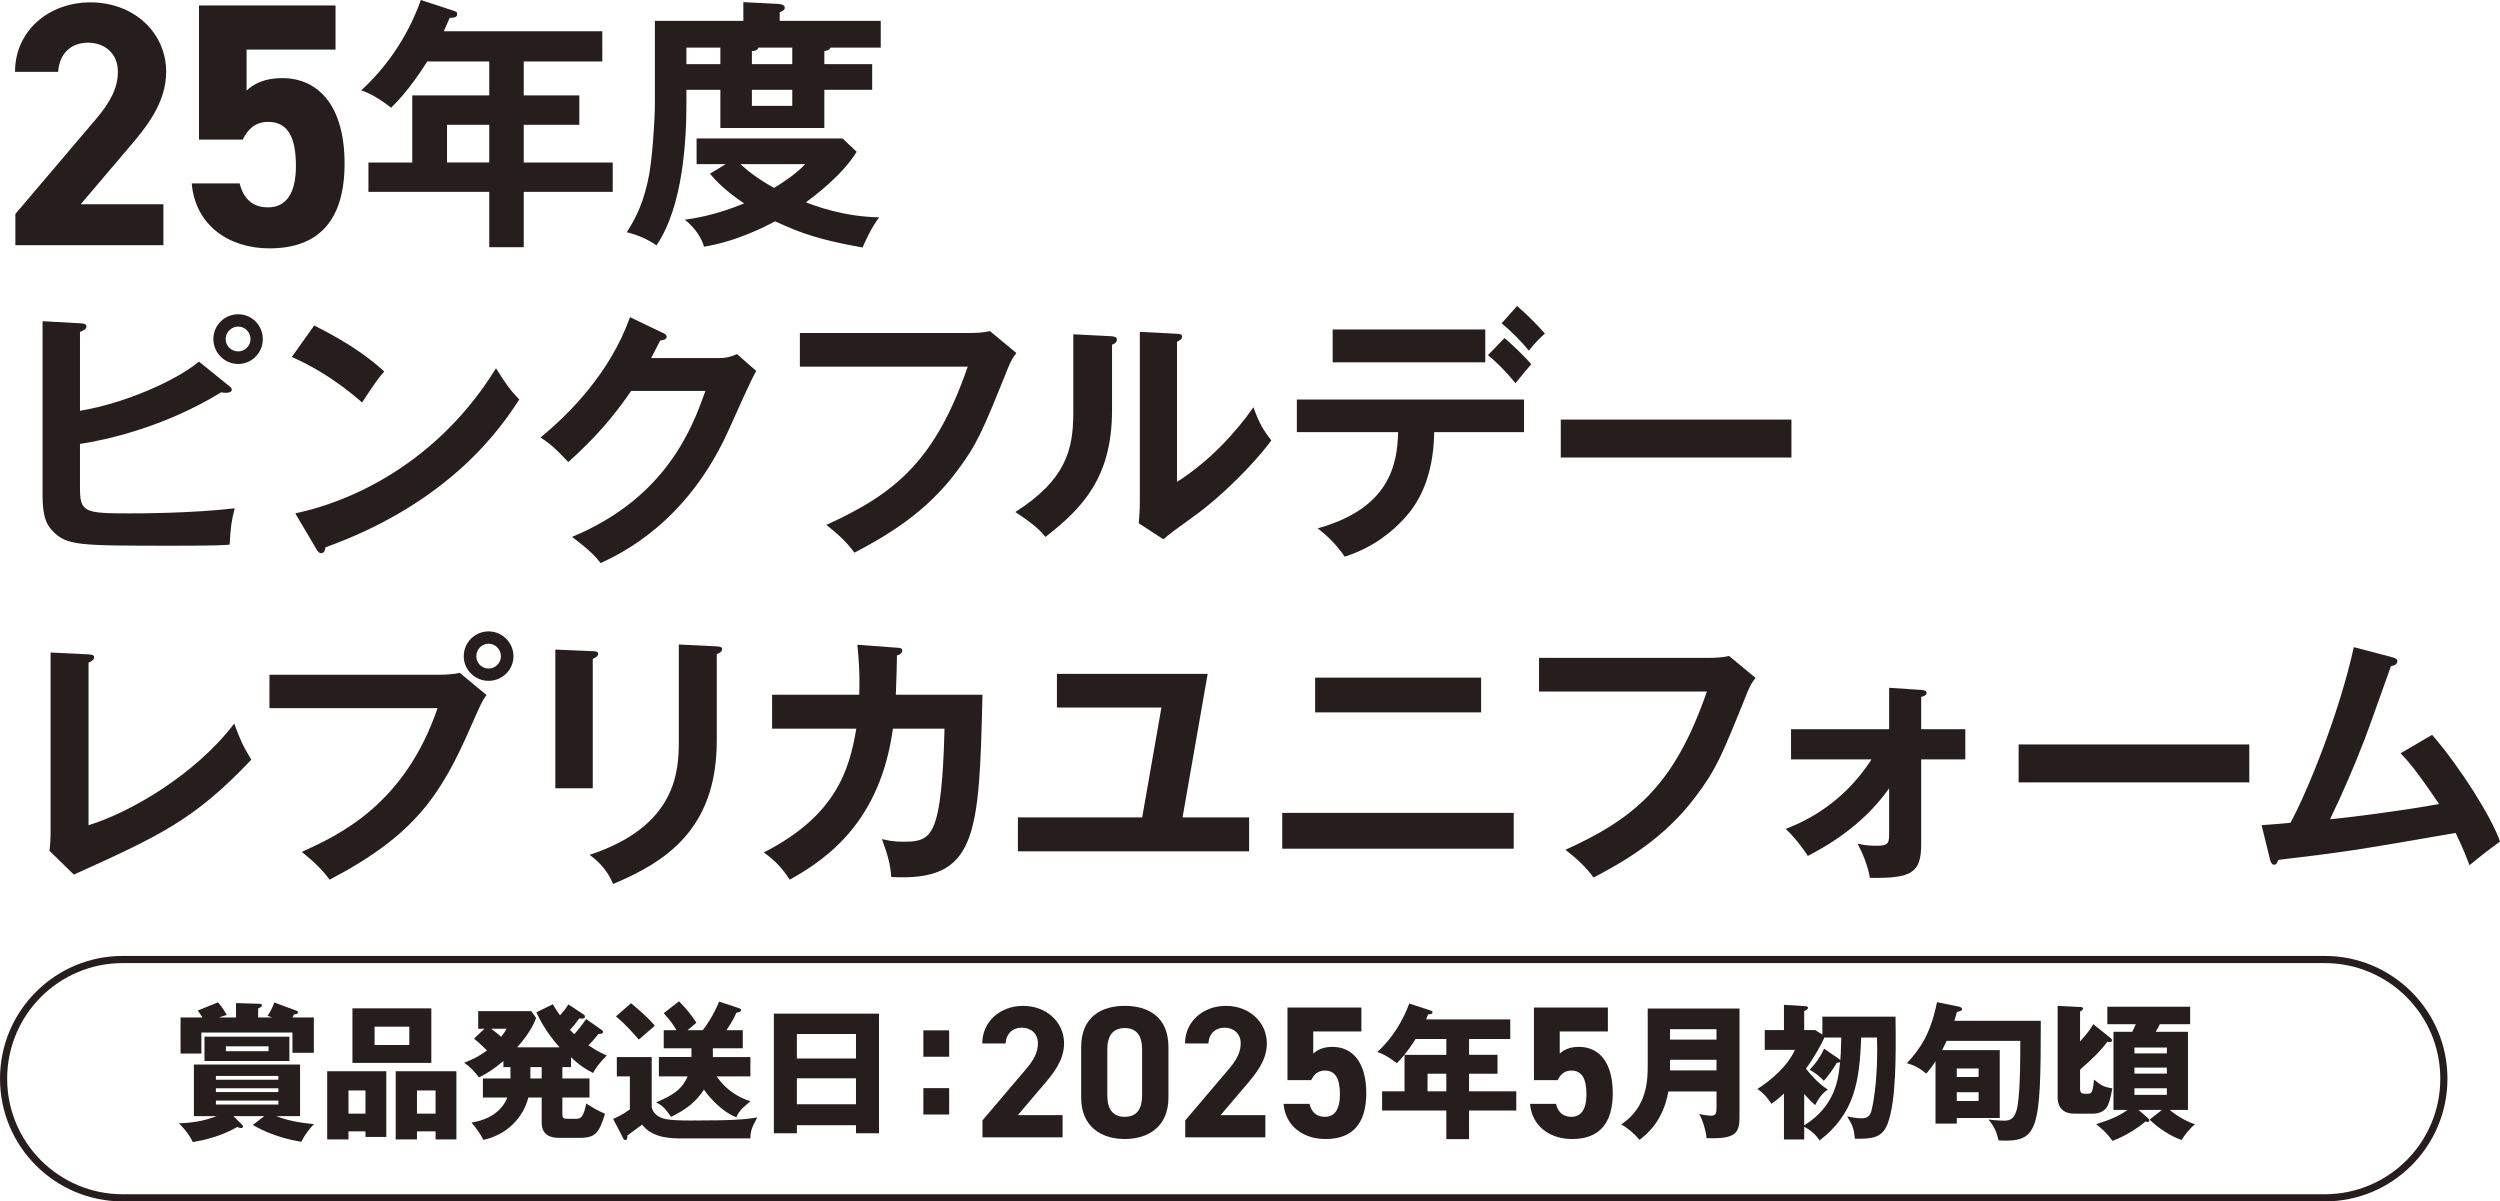
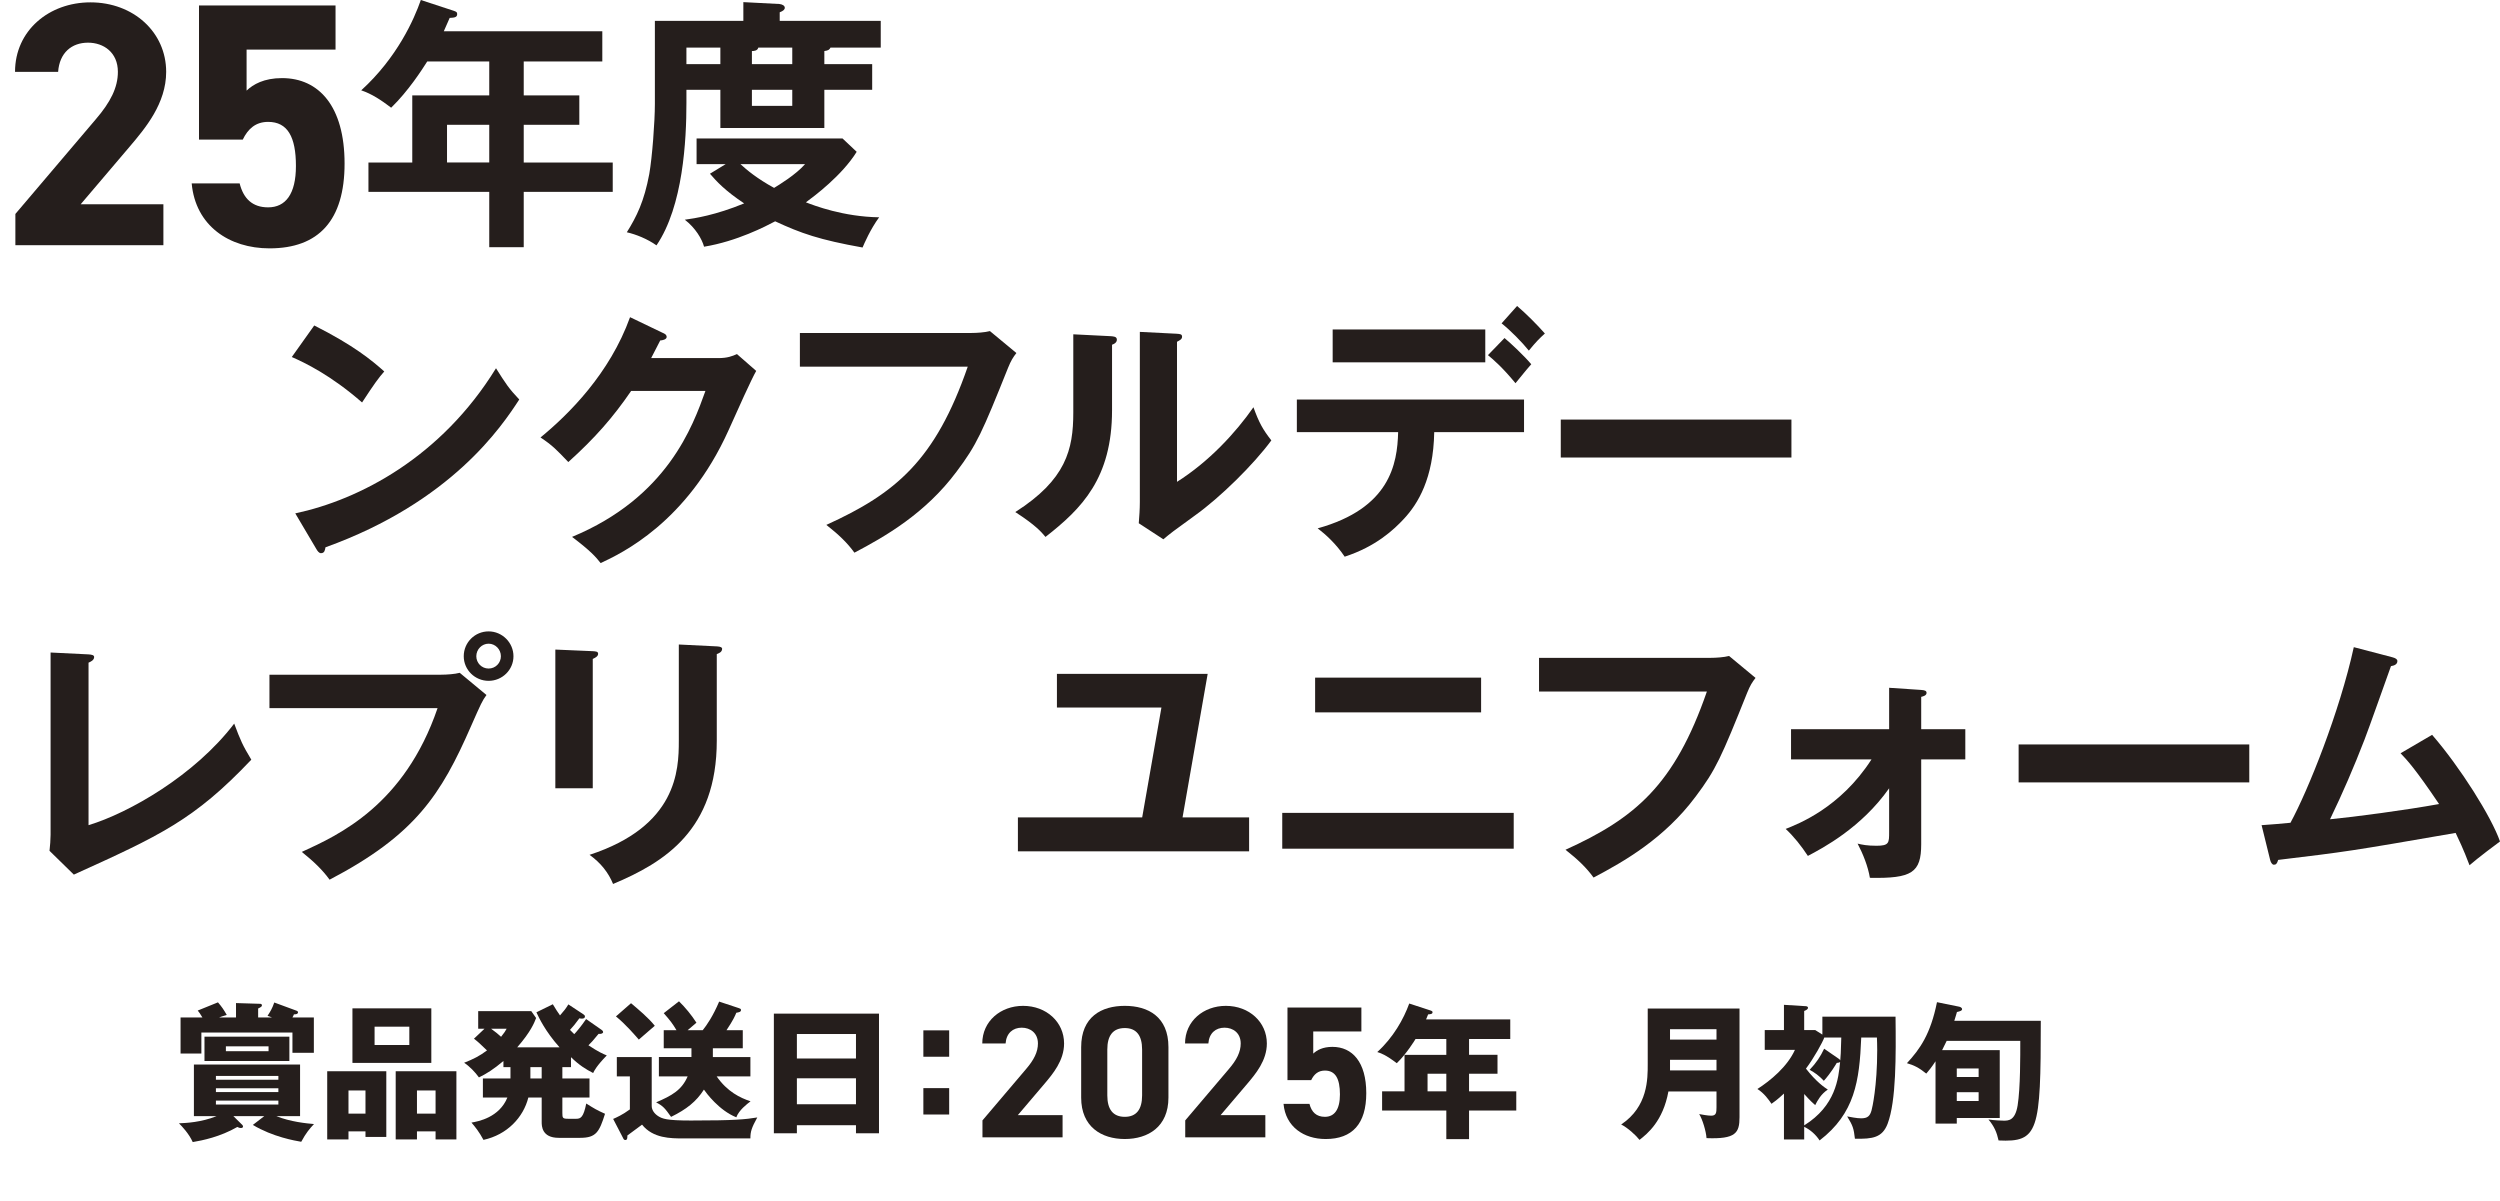
<svg xmlns="http://www.w3.org/2000/svg" id="b" width="239.345" height="115.02" viewBox="0 0 239.345 115.02">
  <g id="c">
    <path d="M15.643,23.478H1.472v-2.994l7.685-9.048c1.43-1.663,2.129-3.06,2.129-4.557,0-1.863-1.364-2.794-2.861-2.794-1.563,0-2.728.964-2.86,2.794H1.439C1.439,2.92,4.699.226,8.658.226c4.124,0,7.251,2.861,7.251,6.653,0,3.027-1.995,5.389-3.459,7.118l-4.724,5.556h7.917v3.925Z" style="fill:#251e1c;" />
    <path d="M23.242,13.365h-4.19V.525h13.072v4.225h-8.516v3.925c.632-.599,1.663-1.197,3.394-1.197,3.525,0,5.987,2.694,5.987,8.183,0,5.422-2.462,8.117-7.186,8.117-3.858,0-7.085-2.162-7.451-6.221h4.591c.366,1.464,1.23,2.295,2.728,2.295,1.663,0,2.661-1.264,2.661-3.958,0-2.794-.799-4.225-2.661-4.225-1.197,0-1.93.665-2.429,1.696Z" style="fill:#251e1c;" />
    <path d="M50.141,9.135h5.322v2.814h-5.322v3.608h8.521v2.814h-8.521v5.297h-3.301v-5.297h-11.566v-2.814h4.196v-6.423h7.37v-3.25h-5.937c-.486.768-1.817,2.841-3.455,4.427-.972-.741-1.867-1.33-2.865-1.663,3.454-3.147,5.066-6.807,5.706-8.648l3.122,1.023c.307.102.358.153.358.332,0,.333-.333.333-.717.358-.18.409-.308.717-.563,1.279h15.175v2.892h-7.523v3.25ZM46.84,11.949h-4.043v3.608h4.043v-3.608Z" style="fill:#251e1c;" />
    <path d="M83.501,6.141v2.457h-4.58v3.659h-9.954v-3.659h-3.25v1.254c0,3.531-.307,9.877-2.866,13.639-.87-.614-1.944-1.049-2.84-1.254.946-1.51,1.663-2.969,2.149-5.578.281-1.587.537-5.016.537-6.704V1.995h8.47V.204l3.455.18c.256.025.512.153.512.357,0,.18-.153.308-.486.436v.818h9.673v2.56h-4.811c-.103.204-.205.281-.589.332v1.254h4.58ZM69.478,15.711h-2.789v-2.456h13.972l1.356,1.279c-1.408,2.277-4.095,4.273-4.862,4.836.793.308,3.582,1.382,7.012,1.434-.845,1.151-1.434,2.533-1.587,2.892-4.146-.742-5.886-1.356-8.367-2.508-.87.46-3.659,1.919-6.807,2.431-.205-.742-.819-1.791-1.843-2.584.946-.128,2.942-.436,5.681-1.562-1.843-1.229-2.636-2.099-3.275-2.84l1.51-.922ZM68.966,6.141v-1.586h-3.25v1.586h3.25ZM70.885,15.711c.614.563,1.587,1.382,3.225,2.277.46-.281,2.072-1.254,2.968-2.277h-6.192ZM75.85,6.141v-1.586h-3.25c-.077.307-.409.332-.614.332v1.254h3.864ZM71.986,8.598v1.535h3.864v-1.535h-3.864Z" style="fill:#251e1c;" />
-     <path d="M21.987,36.995c.128.103.205.205.205.308,0,.23-.281.307-.589.307-.103,0-.256-.025-.435-.051-5.477,3.378-11.208,4.605-13.511,4.938v4.171c0,2.38.384,2.482,4.759,2.482.819,0,5.886,0,10.057-.486-.332,1.279-.384,1.766-.486,3.48-.69.051-1.33.102-5.271.102-9.34,0-10.338,0-11.72-1.458-.588-.614-.921-1.433-.921-3.378v-16.658l3.711.204c.281.026.485.077.485.308,0,.256-.256.358-.613.512v7.549c4.247-.691,9.237-2.892,11.387-4.708l2.942,2.379ZM25.16,32.466c0,1.306-1.049,2.38-2.354,2.38-1.331,0-2.38-1.1-2.38-2.38,0-1.305,1.049-2.379,2.38-2.379,1.305,0,2.354,1.049,2.354,2.379ZM21.603,32.466c0,.666.563,1.178,1.203,1.178s1.177-.537,1.177-1.178c0-.64-.512-1.202-1.177-1.202-.64,0-1.203.537-1.203,1.202Z" style="fill:#251e1c;" />
    <path d="M30.085,31.161c3.762,1.894,5.501,3.327,6.704,4.401-.537.614-.921,1.126-2.124,2.969-3.02-2.636-5.502-3.813-6.729-4.351l2.149-3.02ZM28.268,49.15c6.142-1.305,13.972-5.374,19.218-13.895.921,1.458,1.229,1.944,2.227,2.993-1.664,2.56-6.475,9.801-18.553,14.151-.051.256-.076.562-.435.562-.18,0-.333-.204-.461-.435l-1.996-3.378Z" style="fill:#251e1c;" />
    <path d="M68.789,34.283c.845,0,1.306-.18,1.766-.384l1.843,1.612c-.435.742-1.791,3.761-2.636,5.655-3.992,8.879-10.287,11.821-12.257,12.743-.461-.589-.947-1.151-2.738-2.508,9.136-3.787,11.566-10.62,12.769-13.972h-7.113c-1.715,2.508-3.454,4.504-6.014,6.807-1.151-1.203-1.51-1.587-2.661-2.354,2.713-2.226,6.628-6.115,8.572-11.515l3.147,1.51c.128.051.358.153.358.384,0,.256-.461.332-.614.332-.307.614-.512.998-.87,1.689h6.448Z" style="fill:#251e1c;" />
    <path d="M93.008,31.878c.512,0,1.279-.052,1.766-.18l2.533,2.099c-.333.435-.512.717-.794,1.407-2.481,6.192-2.993,7.37-4.938,9.954-2.994,4.018-6.857,6.219-9.774,7.754-.666-.922-1.484-1.715-2.688-2.661,6.653-3.02,10.44-6.193,13.537-15.149h-16.07v-3.224h16.429Z" style="fill:#251e1c;" />
    <path d="M106.337,32.185c.256.025.589.025.589.333,0,.281-.256.409-.461.486v6.269c0,6.5-2.892,9.417-6.371,12.13-.41-.486-.922-1.101-2.892-2.38,4.861-3.097,5.553-5.988,5.553-9.52v-7.497l3.582.179ZM112.684,31.954c.281.026.485.026.485.282s-.256.357-.485.485v13.409c3.045-1.919,5.604-4.683,7.318-7.14.537,1.484.896,2.124,1.714,3.173-1.688,2.304-4.913,5.477-7.318,7.191-2.124,1.535-2.354,1.714-3.02,2.277l-2.354-1.536c.051-.69.102-1.33.102-2.021v-16.3l3.558.179Z" style="fill:#251e1c;" />
    <path d="M124.158,41.371v-3.122h21.75v3.122h-8.598c-.077,4.452-1.561,6.858-2.892,8.291-.973,1.049-2.687,2.661-5.681,3.634-.819-1.229-1.843-2.149-2.585-2.713,6.909-1.919,7.626-6.141,7.703-9.212h-9.698ZM142.198,31.545v3.147h-14.611v-3.147h14.611ZM144.04,32.364c.563.46,1.945,1.766,2.56,2.508-.333.357-.436.512-1.51,1.816-1.279-1.561-2.201-2.329-2.636-2.687l1.586-1.638ZM145.243,29.293c.896.768,1.868,1.74,2.661,2.636-.537.486-.845.793-1.535,1.638-.64-.793-1.74-1.919-2.61-2.61l1.484-1.663Z" style="fill:#251e1c;" />
    <path d="M171.508,40.169v3.633h-22.083v-3.633h22.083Z" style="fill:#251e1c;" />
    <path d="M8.476,62.648c.333.025.537.077.537.256,0,.308-.358.461-.537.537v15.559c3.89-1.177,10.185-4.785,13.946-9.724.614,1.638.793,2.047,1.638,3.454-5.477,5.783-8.752,7.268-16.991,11.004l-2.329-2.278c.052-.357.103-1.177.103-1.535v-17.451l3.634.179Z" style="fill:#251e1c;" />
    <path d="M42.249,64.594c.512,0,1.279-.052,1.766-.18l2.559,2.124c-.409.562-.512.793-1.483,2.994-2.866,6.551-5.323,10.389-13.537,14.688-.665-.921-1.484-1.714-2.661-2.661,3.531-1.612,9.826-4.478,12.999-13.767h-16.096v-3.198h16.454ZM49.158,62.828c0,1.305-1.075,2.354-2.38,2.354s-2.38-1.049-2.38-2.354c0-1.331,1.075-2.38,2.38-2.38s2.38,1.074,2.38,2.38ZM45.601,62.828c0,.64.512,1.177,1.177,1.177s1.177-.537,1.177-1.177c0-.666-.537-1.203-1.177-1.203s-1.177.537-1.177,1.203Z" style="fill:#251e1c;" />
    <path d="M56.75,62.342c.307.025.512.025.512.256,0,.256-.308.384-.512.486v12.385h-3.583v-13.281l3.583.154ZM68.623,61.881c.384.025.512.103.512.23,0,.333-.332.435-.512.512v8.291c0,8.547-4.99,11.643-9.929,13.716-.435-1.075-1.177-2.021-2.252-2.79,8.368-2.737,8.547-8.086,8.547-10.9v-9.237l3.634.179Z" style="fill:#251e1c;" />
-     <path d="M85.87,62.009c.332.025.512.051.512.281,0,.154-.154.384-.512.461,0,.64-.026,1.612-.103,3.762h8.291c-.308,13.613-.538,17.887-8.727,17.451-.102-1.177-.281-1.97-.896-3.634.537.129,1.101.257,2.099.257,1.894,0,2.712-.358,3.25-2.866.512-2.354.614-6.832.64-7.958h-4.938c-1.203,8.726-6.065,12.334-9.878,14.457-.69-1.074-1.356-1.791-2.482-2.609,6.858-3.506,8.188-7.831,8.854-11.848h-8.061v-3.25h8.342c.077-2.201-.077-3.762-.179-4.785l3.787.281Z" style="fill:#251e1c;" />
    <path d="M119.587,78.258v3.25h-22.135v-3.25h11.898l1.843-10.517h-10.005v-3.225h14.432l-2.405,13.741h6.372Z" style="fill:#251e1c;" />
    <path d="M144.92,77.823v3.429h-22.16v-3.429h22.16ZM141.798,64.875v3.326h-15.891v-3.326h15.891Z" style="fill:#251e1c;" />
    <path d="M163.772,62.981c.512,0,1.279-.052,1.766-.18l2.533,2.099c-.333.435-.512.717-.794,1.407-2.481,6.192-2.993,7.37-4.938,9.954-2.994,4.018-6.857,6.219-9.774,7.754-.666-.922-1.484-1.715-2.688-2.661,6.653-3.02,10.44-6.193,13.537-15.149h-16.07v-3.224h16.429Z" style="fill:#251e1c;" />
    <path d="M171.47,72.705v-2.892h9.392v-3.966l3.045.204c.358.025.537.077.537.281,0,.256-.307.333-.512.384v3.097h4.223v2.892h-4.223v8.111c0,2.738-.896,3.302-4.913,3.225-.179-1.101-.665-2.303-1.177-3.275.435.103.896.205,1.816.205,1.203,0,1.203-.282,1.203-1.306v-4.196c-2.661,3.787-6.372,5.731-7.779,6.474-.64-.972-1.33-1.842-2.124-2.584,1.151-.461,5.221-1.996,8.214-6.653h-7.702Z" style="fill:#251e1c;" />
    <path d="M215.342,71.272v3.633h-22.083v-3.633h22.083Z" style="fill:#251e1c;" />
    <path d="M232.845,70.351c2.687,3.097,5.681,7.856,6.5,10.21-.154.103-2.201,1.638-2.918,2.277-.588-1.561-1.074-2.559-1.33-3.096-10.185,1.766-10.415,1.791-16.991,2.584-.103.358-.205.461-.409.461-.18,0-.308-.256-.358-.461l-.819-3.326c.436-.025,2.354-.179,2.764-.23,1.689-3.096,4.709-10.619,6.064-16.812l3.711.972c.281.077.461.18.461.358,0,.308-.282.436-.614.486-.41,1.126-2.149,6.064-2.533,7.037-.998,2.584-2.099,5.144-3.302,7.625,2.354-.229,7.19-.869,10.44-1.458-2.277-3.378-3.07-4.223-3.685-4.862l3.02-1.766Z" style="fill:#251e1c;" />
-     <path d="M222.564,114.678H11.751c-6.3,0-11.408-5.107-11.408-11.408s5.108-11.408,11.408-11.408h210.813c6.3,0,11.408,5.107,11.408,11.408s-5.108,11.408-11.408,11.408Z" style="fill:none; stroke:#251e1c; stroke-miterlimit:10; stroke-width:.685px;" />
    <path d="M25.304,106.855h-2.962l.856.843c.028.027.07.098.07.141,0,.111-.084.154-.197.154-.14,0-.238-.043-.351-.099-1.656.954-3.354,1.292-4.268,1.446-.365-.814-1.039-1.517-1.319-1.797.716-.028,2.147-.099,3.607-.688h-2.176v-4.941h10.164v4.941h-2.274c1.333.548,2.934.702,3.607.759-.421.449-.758.842-1.221,1.698-.576-.099-2.724-.464-4.633-1.614l1.095-.843ZM22.595,97.408v-1.376l2.316.07c.07,0,.168.042.168.141,0,.126-.112.183-.365.309v.856h1.32c-.099-.042-.197-.084-.422-.154.253-.379.464-.73.646-1.277l2.134.786c.069.027.14.07.14.154,0,.196-.295.196-.393.196-.042.112-.057.141-.141.295h2.05v3.383h-2.05v-1.937h-8.718v2.007h-1.993v-3.453h2.092c-.225-.365-.295-.478-.449-.66l1.938-.786c.351.407.547.688.842,1.207-.421.127-.562.169-.729.239h1.614ZM27.704,99.247v2.33h-8.128v-2.33h8.128ZM26.651,103.374v-.365h-5.98v.365h5.98ZM20.671,104.188v.365h5.98v-.365h-5.98ZM20.671,105.368v.379h5.98v-.379h-5.98ZM21.626,100.174v.463h4.085v-.463h-4.085Z" style="fill:#251e1c;" />
    <path d="M33.363,108.315v.772h-2.036v-6.528h5.657v6.289h-1.993v-.533h-1.628ZM34.991,106.617v-2.218h-1.628v2.218h1.628ZM41.294,96.538v5.222h-7.552v-5.222h7.552ZM35.861,98.292v1.755h3.327v-1.755h-3.327ZM39.919,108.315v.772h-2.036v-6.528h5.812v6.528h-1.994v-.772h-1.782ZM41.701,106.617v-2.218h-1.782v2.218h1.782Z" style="fill:#251e1c;" />
    <path d="M54.667,102.167h-.828v1.081h2.598v1.825h-2.598v1.474c0,.491.028.562.562.562h.772c.421,0,.688-.141.954-1.46.759.478,1.011.632,1.797.982-.547,1.727-.842,2.303-2.372,2.303h-2.063c-1.629,0-1.629-1.151-1.629-1.517v-2.344h-1.277c-.478,1.909-2.035,3.565-4.296,4.057-.421-.786-.813-1.264-1.15-1.656.659-.112,2.667-.491,3.439-2.4h-2.345v-1.825h2.64v-1.081h-.674v-.59c-.969.814-1.601,1.207-2.345,1.572-.351-.491-.898-1.066-1.418-1.403.898-.352,1.474-.646,2.19-1.18-.702-.674-.843-.813-1.25-1.123l1.011-.954h-.604v-1.685h5.082l.463.659c-.168.436-.491,1.292-1.811,2.808h4.057c-1.39-1.558-1.979-2.85-2.218-3.354l1.572-.772c.28.478.463.744.688,1.067.394-.449.533-.618.801-1.053l1.445.954c.057.042.141.099.141.196,0,.211-.225.211-.309.211-.042,0-.099,0-.225-.028-.394.548-.59.772-.898,1.109l.407.407c.183-.183.674-.759,1.137-1.446l1.488,1.039c.056.042.14.112.14.21,0,.141-.238.197-.435.169-.562.688-.674.8-.969,1.095.969.646,1.446.843,1.755.969-.982,1.011-1.207,1.474-1.306,1.685-.688-.351-1.348-.758-2.12-1.517v.955ZM47.017,98.489c.449.322.674.52.955.771.309-.379.421-.562.533-.771h-1.488ZM50.778,102.167v1.081h1.081v-1.081h-1.081Z" style="fill:#251e1c;" />
    <path d="M62.394,101.198v4.688c0,.394.267.744.617.969.407.253.787.421,3.131.421,4.268,0,5.223-.111,6.359-.294-.548.996-.66,1.348-.66,2.007h-6.443c-1.179,0-2.878,0-3.931-1.319-.21.169-1.207.885-1.403,1.039,0,.225,0,.435-.197.435-.111,0-.168-.084-.196-.154l-.969-1.867c.295-.126.898-.393,1.601-.912v-3.158h-1.249v-1.854h3.341ZM60.414,96.046c.618.52,1.685,1.404,2.274,2.162-.057.057-1.025.871-1.53,1.32-.295-.338-1.249-1.461-2.19-2.219l1.446-1.264ZM63.081,103.052v-1.854h3.117v-.842h-2.653v-1.727h1.221c-.379-.632-.589-.913-1.221-1.629l1.46-1.137c.59.575,1.207,1.319,1.67,2.049-.126.127-.729.604-.842.717h1.445c.394-.492.983-1.348,1.572-2.738l1.867.618c.127.042.225.07.225.183,0,.196-.21.225-.449.267-.126.309-.295.702-.94,1.671h1.559v1.727h-2.864v.842h3.594v1.854h-3.229c1.025,1.474,2.246,2.049,3.243,2.386-.337.253-1.123.856-1.362,1.53-1.656-.659-2.892-2.344-3.102-2.653-.73,1.151-1.686,1.896-3.145,2.611-.59-.828-.759-1.039-1.433-1.39,1.517-.646,2.457-1.18,3.019-2.484h-2.752Z" style="fill:#251e1c;" />
    <path d="M76.292,107.726v.772h-2.204v-11.455h10.065v11.455h-2.204v-.772h-5.657ZM81.949,101.339v-2.345h-5.657v2.345h5.657ZM81.949,105.719v-2.485h-5.657v2.485h5.657Z" style="fill:#251e1c;" />
    <path d="M90.872,98.644v2.526h-2.471v-2.526h2.471ZM90.872,104.175v2.526h-2.471v-2.526h2.471Z" style="fill:#251e1c;" />
    <path d="M101.73,108.885h-7.671v-1.62l4.159-4.897c.774-.9,1.152-1.657,1.152-2.467,0-1.009-.738-1.513-1.548-1.513-.847,0-1.477.522-1.549,1.513h-2.232c0-2.143,1.765-3.602,3.907-3.602,2.232,0,3.925,1.549,3.925,3.602,0,1.638-1.08,2.917-1.872,3.853l-2.557,3.007h4.285v2.125Z" style="fill:#251e1c;" />
    <path d="M111.864,105.086c0,2.79-1.945,3.961-4.178,3.961s-4.177-1.171-4.177-3.961v-4.826c0-2.916,1.944-3.961,4.177-3.961s4.178,1.045,4.178,3.943v4.844ZM107.687,98.424c-1.134,0-1.675.72-1.675,2.053v4.393c0,1.333.541,2.053,1.675,2.053,1.116,0,1.656-.72,1.656-2.053v-4.393c0-1.333-.54-2.053-1.656-2.053Z" style="fill:#251e1c;" />
    <path d="M121.143,108.885h-7.671v-1.62l4.159-4.897c.774-.9,1.152-1.657,1.152-2.467,0-1.009-.738-1.513-1.548-1.513-.847,0-1.477.522-1.549,1.513h-2.232c0-2.143,1.765-3.602,3.907-3.602,2.232,0,3.925,1.549,3.925,3.602,0,1.638-1.08,2.917-1.872,3.853l-2.557,3.007h4.285v2.125Z" style="fill:#251e1c;" />
    <path d="M125.529,103.411h-2.269v-6.95h7.076v2.287h-4.609v2.124c.342-.324.9-.647,1.836-.647,1.909,0,3.241,1.458,3.241,4.429,0,2.936-1.332,4.394-3.889,4.394-2.089,0-3.835-1.171-4.033-3.367h2.484c.198.792.666,1.242,1.477,1.242.9,0,1.44-.684,1.44-2.143,0-1.513-.432-2.286-1.44-2.286-.648,0-1.044.359-1.314.918Z" style="fill:#251e1c;" />
    <path d="M140.644,100.987h2.724v1.812h-2.724v1.685h4.521v1.839h-4.521v2.737h-2.176v-2.737h-6.148v-1.839h2.147v-3.496h4.001v-1.516h-2.947c-.057.099-.885,1.446-1.797,2.316-1.067-.814-1.545-.969-1.867-1.067,1.529-1.39,2.526-3.158,3.06-4.646l2.063.674c.085.028.169.07.169.154,0,.183-.196.197-.421.211-.07.183-.141.337-.197.478h8.059v1.881h-3.945v1.516ZM138.468,102.799h-1.797v1.685h1.797v-1.685Z" style="fill:#251e1c;" />
-     <path d="M149.128,103.411h-2.269v-6.95h7.076v2.287h-4.609v2.124c.342-.324.9-.647,1.837-.647,1.908,0,3.24,1.458,3.24,4.429,0,2.936-1.332,4.394-3.889,4.394-2.089,0-3.835-1.171-4.033-3.367h2.484c.198.792.666,1.242,1.477,1.242.9,0,1.44-.684,1.44-2.143,0-1.513-.433-2.286-1.44-2.286-.648,0-1.044.359-1.314.918Z" style="fill:#251e1c;" />
    <path d="M159.73,104.497c-.52,2.836-1.994,4.029-2.766,4.633-.337-.436-1.137-1.165-1.755-1.474,2.569-1.713,2.541-4.38,2.541-5.784v-5.32h8.788v10.402c0,1.516-.365,2.119-3.159,2.008-.042-.66-.393-1.812-.702-2.303.225.042.814.154,1.151.154.478,0,.506-.295.506-.8v-1.517h-4.604ZM164.334,99.528v-.997h-4.45v.997h4.45ZM164.334,102.476v-1.011h-4.45v1.011h4.45Z" style="fill:#251e1c;" />
    <path d="M172.73,109.088h-1.938v-4.394c-.646.604-.955.813-1.193.982-.267-.394-.702-1.011-1.348-1.418,1.249-.801,2.863-2.134,3.594-3.748h-2.892v-1.896h1.839v-2.414l2.021.126c.098,0,.28.014.28.154s-.154.225-.364.309v1.825h1.053l.688.436v-1.713h7.005c.042,3.706.07,8.058-.758,10.248-.505,1.319-1.418,1.474-3.131,1.432-.112-.982-.196-1.249-.743-2.134.309.057.926.183,1.333.183.618,0,.843-.211.997-.744.07-.225.547-2.345.547-5.77,0-.506-.014-.814-.027-1.222h-1.502c-.169,4.197-.618,7.258-3.987,9.855-.351-.548-.885-1.025-1.474-1.306v1.207ZM176.042,101.367c.07.042.112.098.141.154.028-.352.07-.786.098-2.19h-1.628c-.141.422-1.011,1.994-1.755,2.977.982,1.264,1.769,1.797,2.092,2.007-.646.422-.982,1.039-1.207,1.488-.239-.21-.449-.393-1.053-1.066v3.004c3.018-1.881,3.284-4.492,3.439-6.079-.057.07-.183.085-.323.099-.099.169-.548.94-1.235,1.713-.491-.52-.856-.772-1.361-1.053.646-.674,1.038-1.277,1.39-2.021l1.403.969Z" style="fill:#251e1c;" />
    <path d="M195.382,97.731c0,10.626-.225,11.637-4.043,11.455-.168-.772-.421-1.362-.969-2.008.576.084,1.222.112,1.46.112.449,0,1.096,0,1.334-1.46.267-1.671.253-4.759.253-6.177h-7.047c-.268.548-.352.729-.436.884h5.517v6.5h-4.113v.533h-2.035v-5.966c-.394.604-.646.898-.885,1.179-.716-.575-1.179-.8-1.853-.996,1.249-1.348,2.26-2.779,2.878-5.84l2.007.407c.169.028.394.084.394.267,0,.141-.183.196-.491.267-.07.238-.099.365-.253.843h8.282ZM187.338,103.107h2.092v-.814h-2.092v.814ZM189.43,104.567h-2.092v.843h2.092v-.843Z" style="fill:#251e1c;" />
-     <path d="M202.074,99.388c.057.042.127.126.127.21,0,.211-.323.169-.449.141-.632.843-1.264,1.488-2.611,2.667v1.882c0,.238.126.421.393.421h.352c.28,0,.491,0,.589-1.348.674.547.969.729,1.755.828-.168.927-.309,1.488-.547,1.839-.379.548-1.081.59-1.208.59h-1.895c-1.334,0-1.586-.927-1.586-1.544v-8.774l2.231.112c.126,0,.196.07.196.141,0,.112-.084.183-.28.295v2.863c.828-.912,1.108-1.39,1.264-1.656l1.67,1.334ZM205.626,107.038c.084.084.141.141.141.238,0,.07-.057.141-.141.141s-.141-.014-.211-.056c-.842.729-2.105,1.474-3.172,1.867-.548-.801-1.306-1.404-1.559-1.601,1.193-.365,2.218-.786,3.004-1.361h-1.348v-7.482h1.797c.112-.225.197-.394.337-.73h-2.723v-1.67h7.931v1.67h-2.905c-.099.211-.196.394-.394.73h3.089v7.482h-1.741c.702.589,1.559,1.08,2.415,1.375-.407.295-.997.997-1.277,1.502-1.165-.406-2.246-1.165-3.074-1.951l1.179-.926h-2.232l.885.771ZM204.349,100.848h3.103v-.562h-3.103v.562ZM207.451,102.209h-3.103v.575h3.103v-.575ZM207.451,104.188h-3.103v.632h3.103v-.632Z" style="fill:#251e1c;" />
  </g>
</svg>